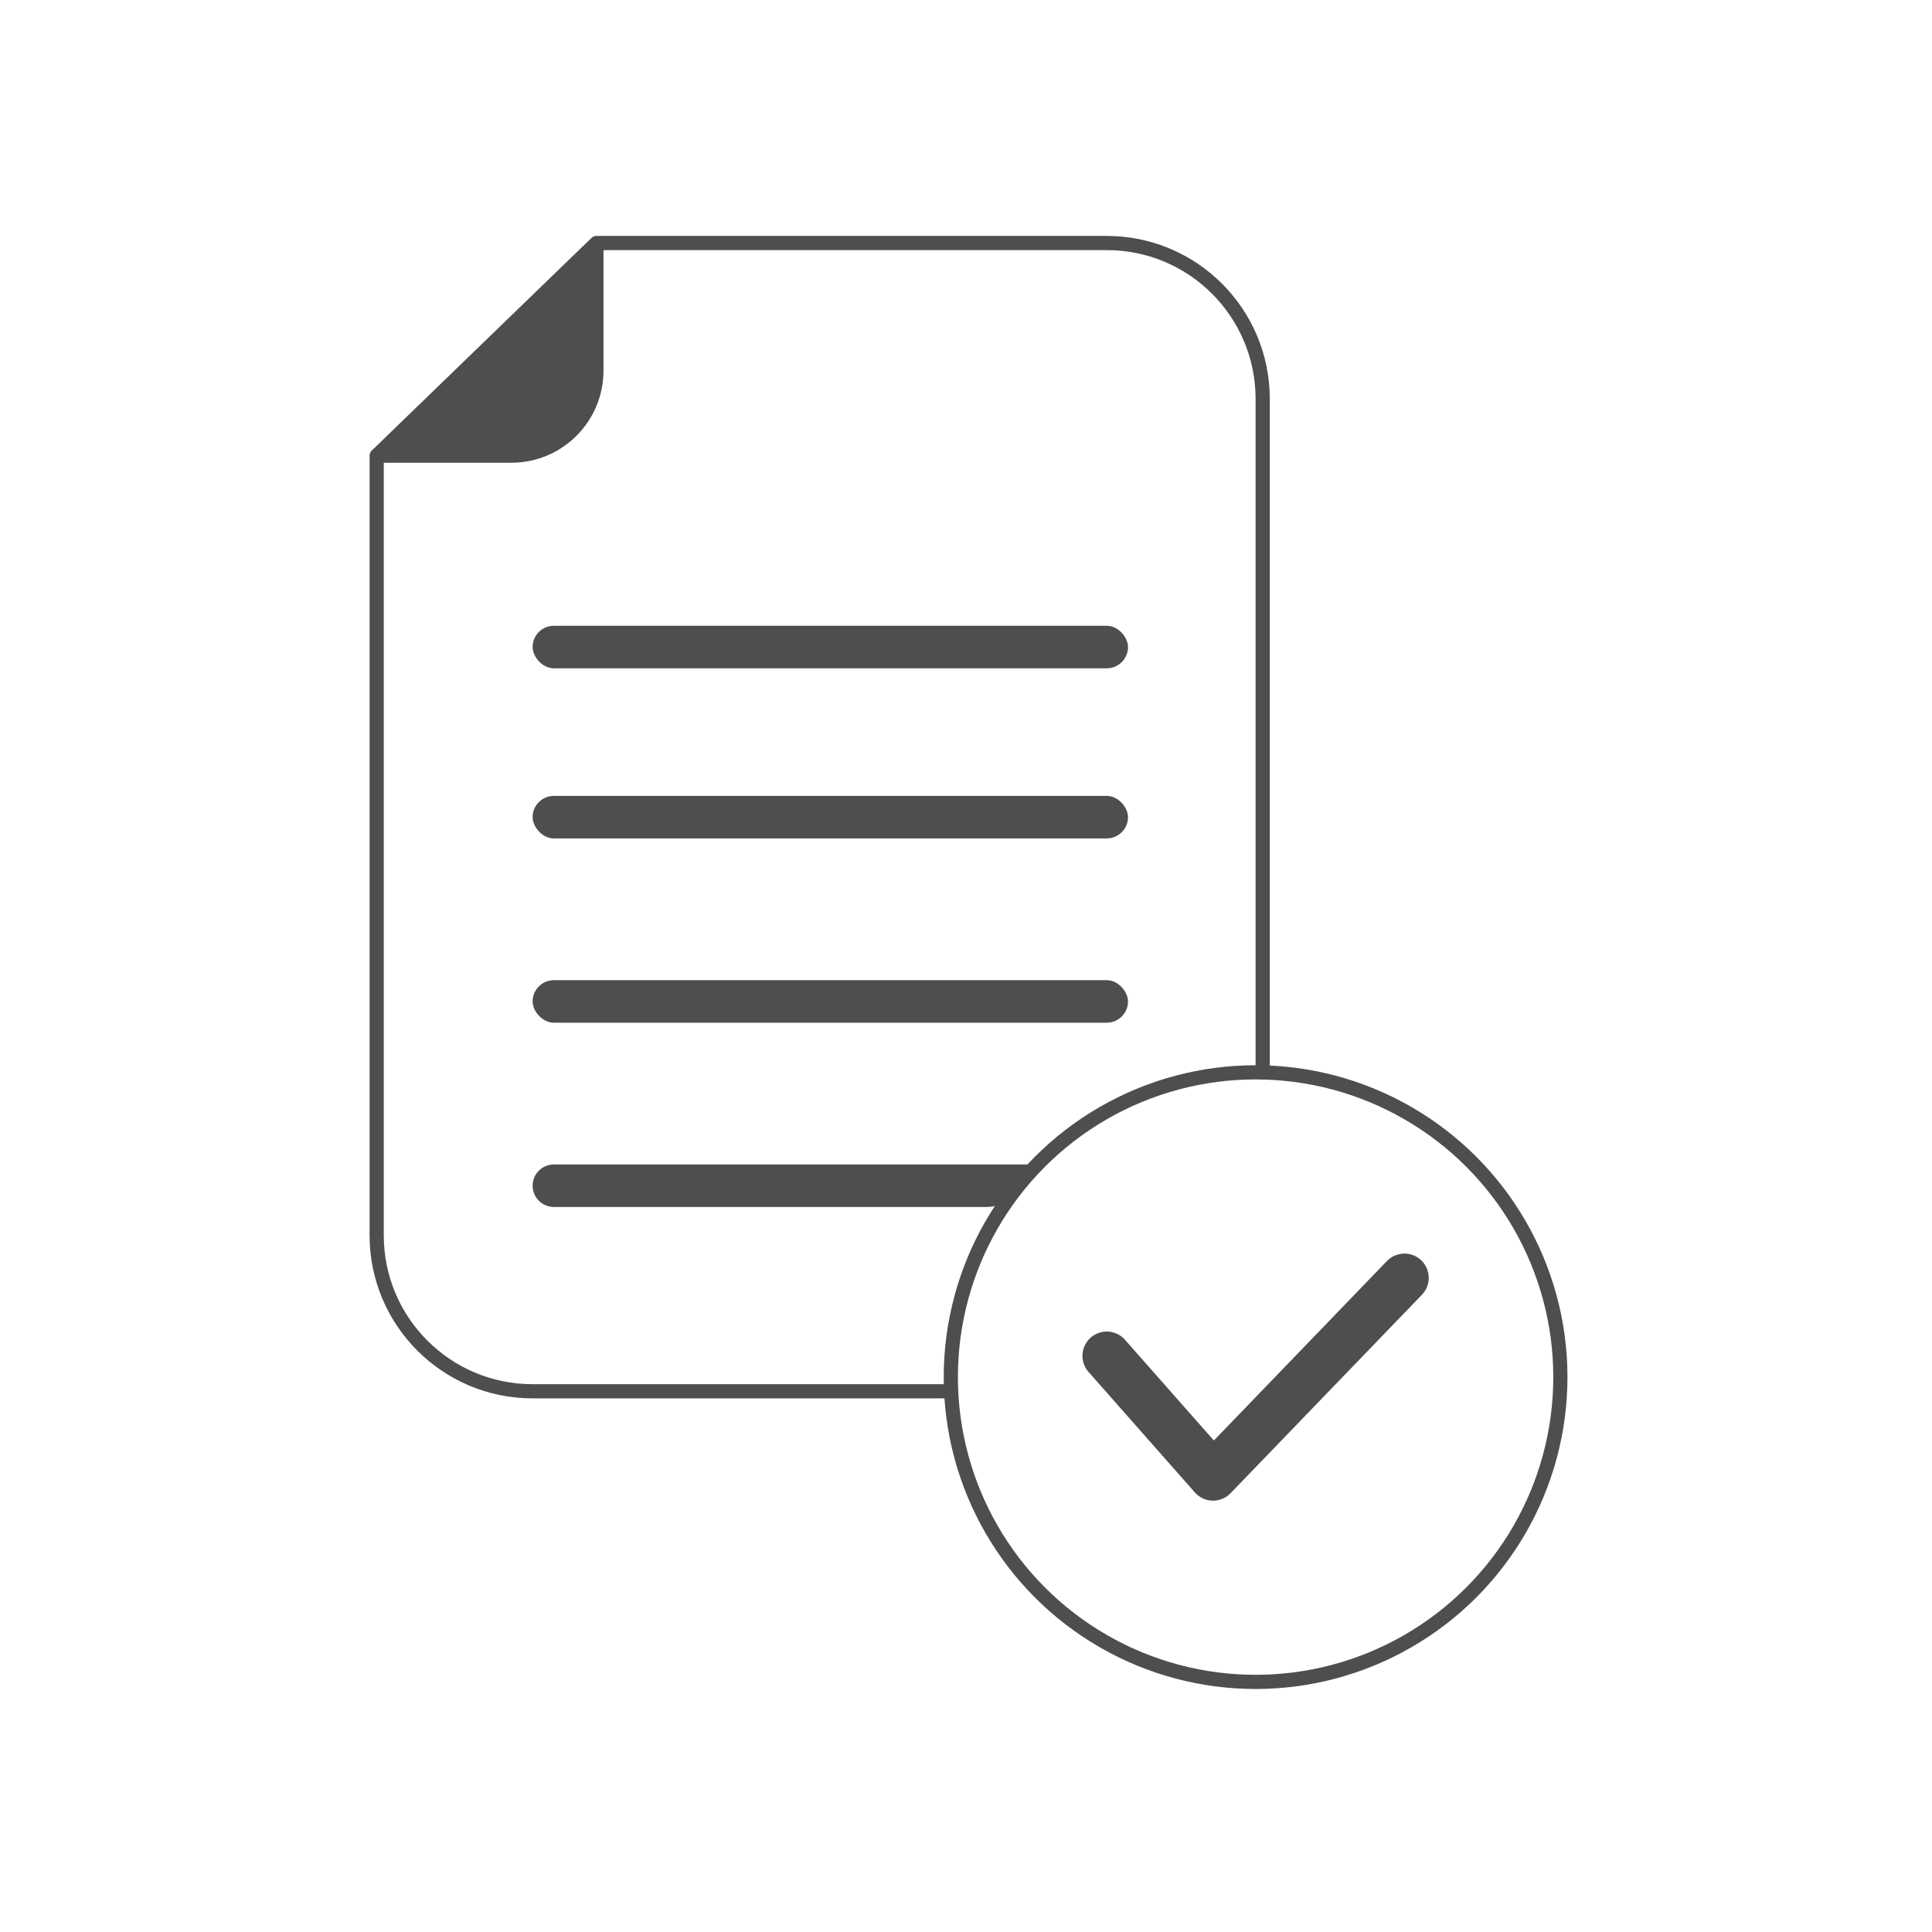
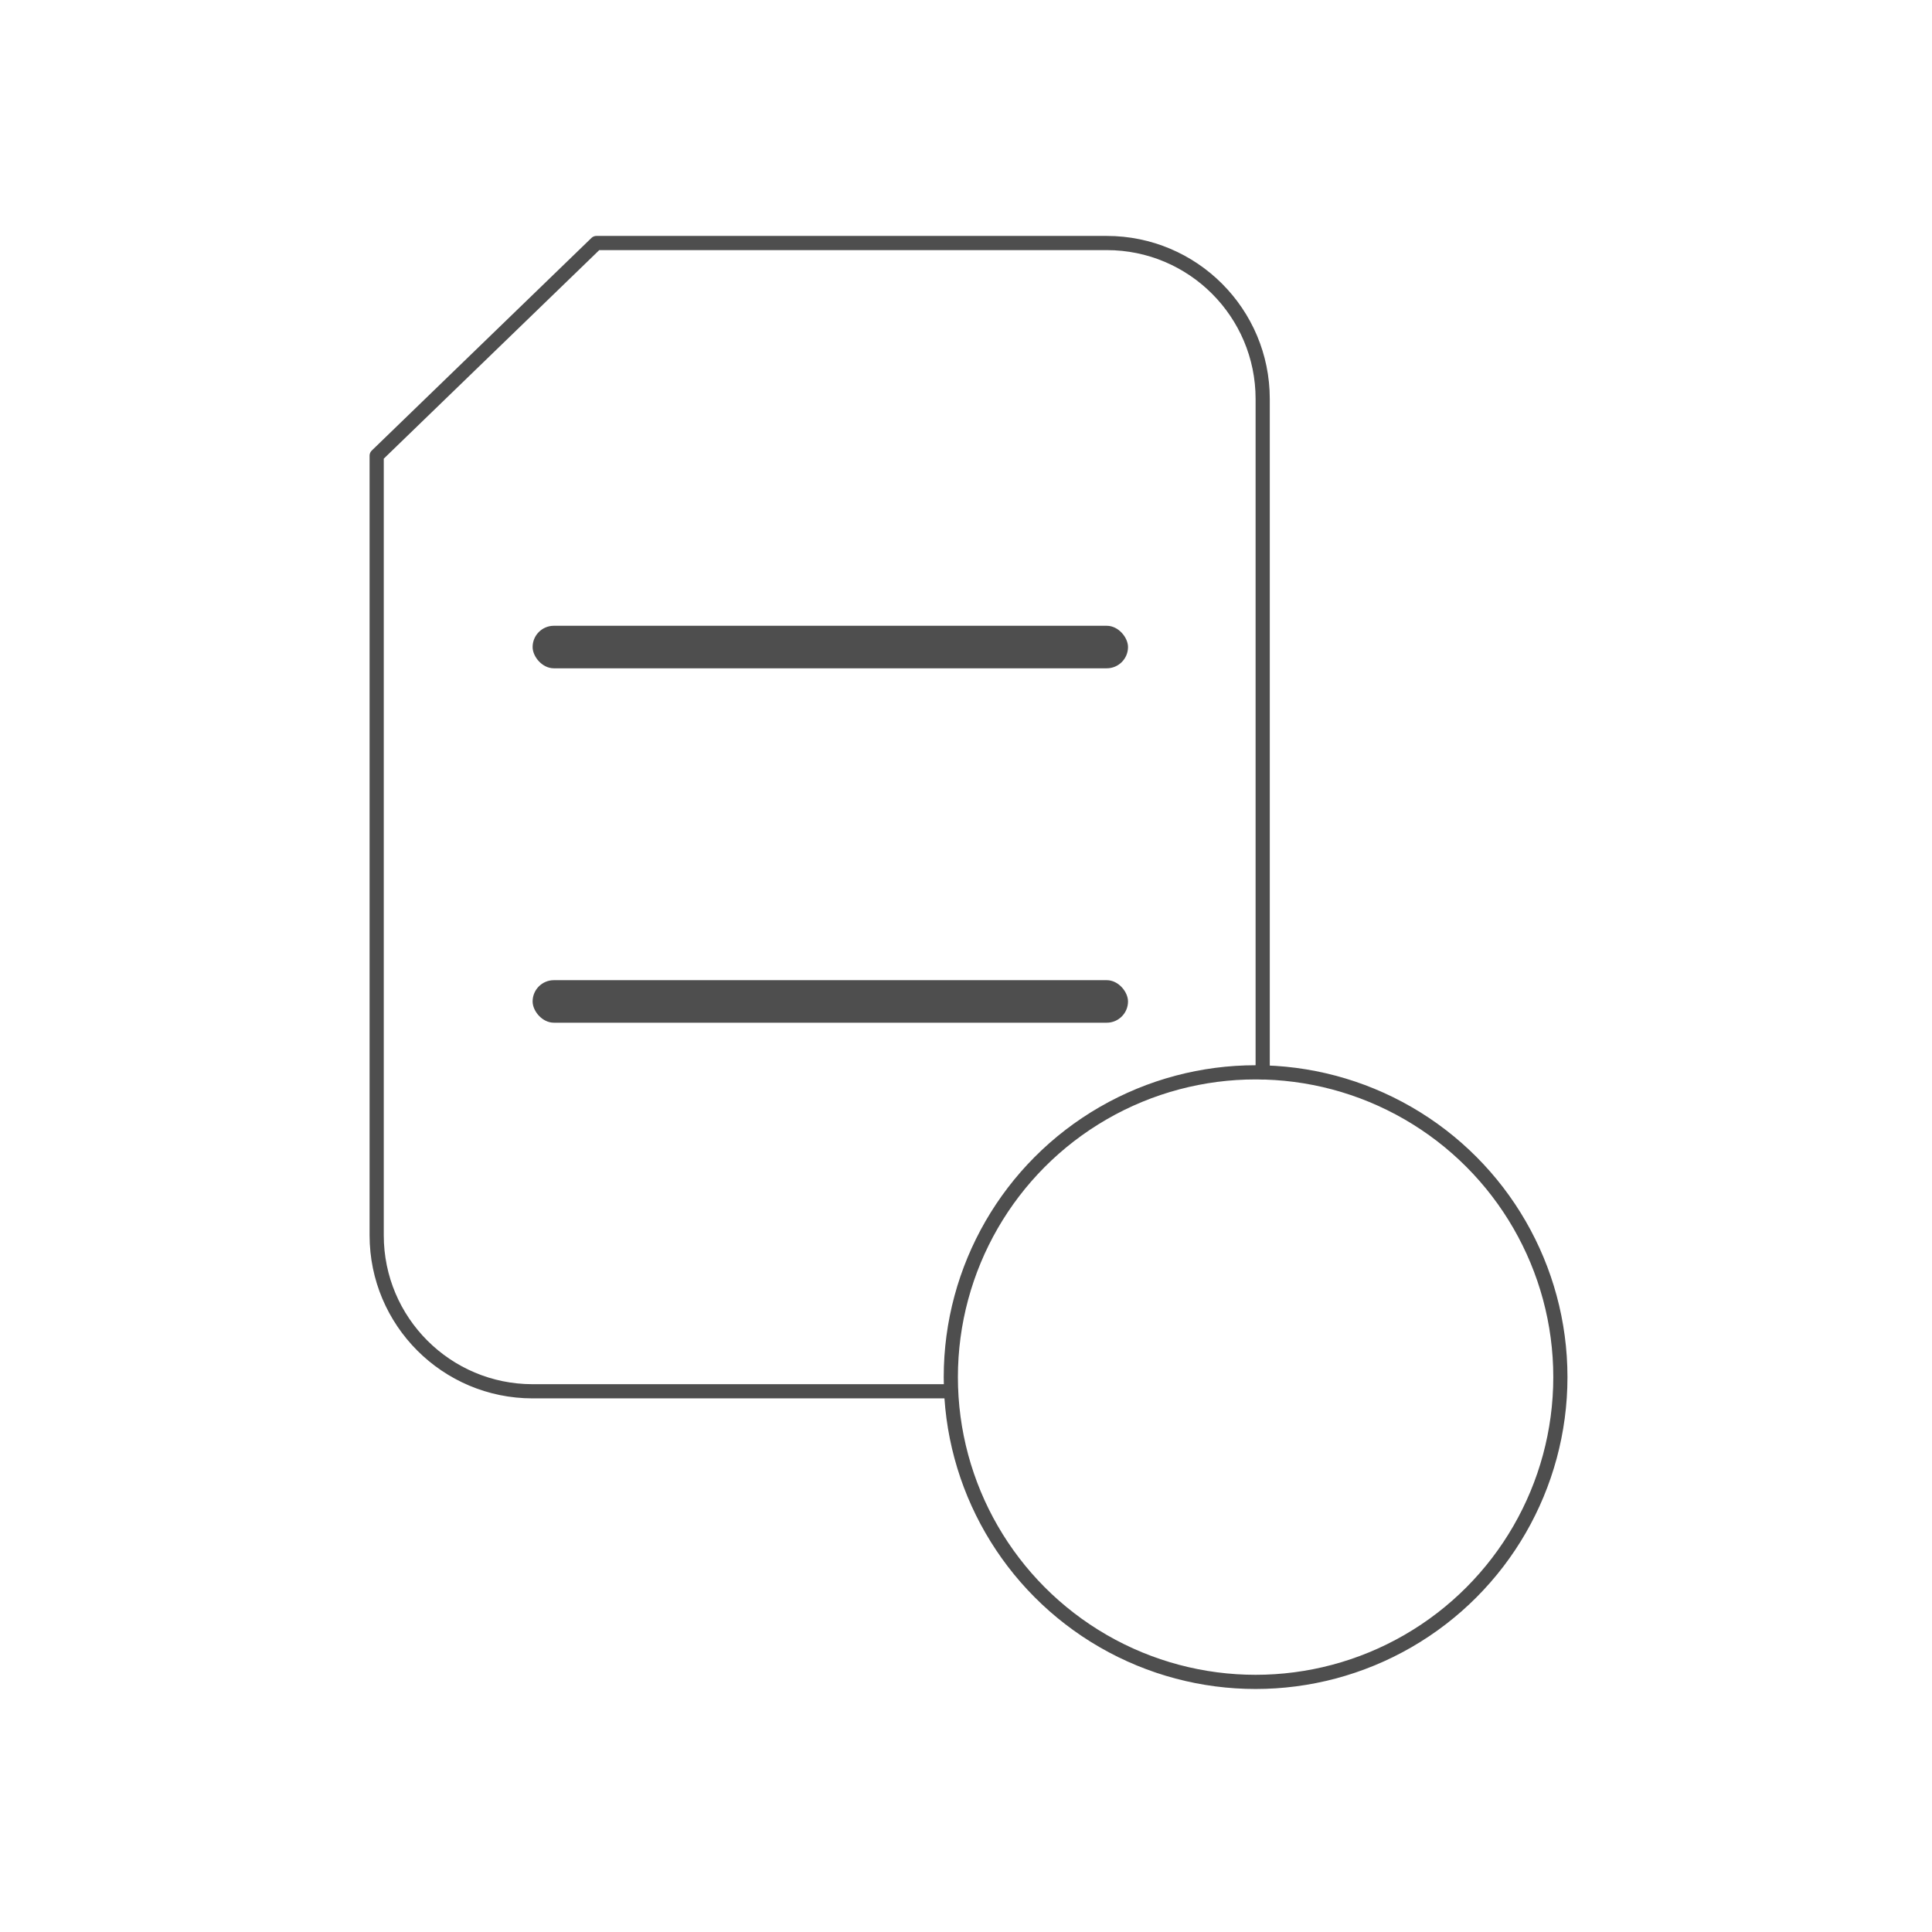
<svg xmlns="http://www.w3.org/2000/svg" width="159" height="159" viewBox="0 0 159 159" fill="none">
-   <rect width="159" height="159" fill="white" />
  <circle cx="103.333" cy="113.334" r="25.083" stroke="#4E4E4E" stroke-width="1.167" />
-   <path d="M91.083 111.584L99.833 121.5L115.583 105.167" stroke="#4E4E4E" stroke-width="4" stroke-linecap="round" stroke-linejoin="round" />
  <path d="M103.917 88.25V32.833C103.917 25.746 98.171 20 91.083 20H49.083L31 37.5V101.667C31 108.754 36.746 114.5 43.833 114.5H78.25" stroke="#4E4E4E" stroke-width="1.167" stroke-linecap="round" stroke-linejoin="round" />
-   <path d="M49.083 30.5V20.583L31.583 37.5H42.083C45.949 37.5 49.083 34.366 49.083 30.5Z" fill="#4E4E4E" stroke="#4E4E4E" stroke-width="1.167" stroke-linecap="round" stroke-linejoin="round" />
  <rect x="43.833" y="51.5" width="49" height="3.5" rx="1.75" fill="#4E4E4E" />
-   <rect x="43.833" y="65.5" width="49" height="3.5" rx="1.75" fill="#4E4E4E" />
  <rect x="43.833" y="80.667" width="49" height="3.5" rx="1.75" fill="#4E4E4E" />
-   <path d="M43.833 97.583C43.833 96.617 44.617 95.833 45.583 95.833H84.667V95.833C84.667 97.766 83.1 99.333 81.167 99.333H45.583C44.617 99.333 43.833 98.549 43.833 97.583V97.583Z" fill="#4E4E4E" />
</svg>